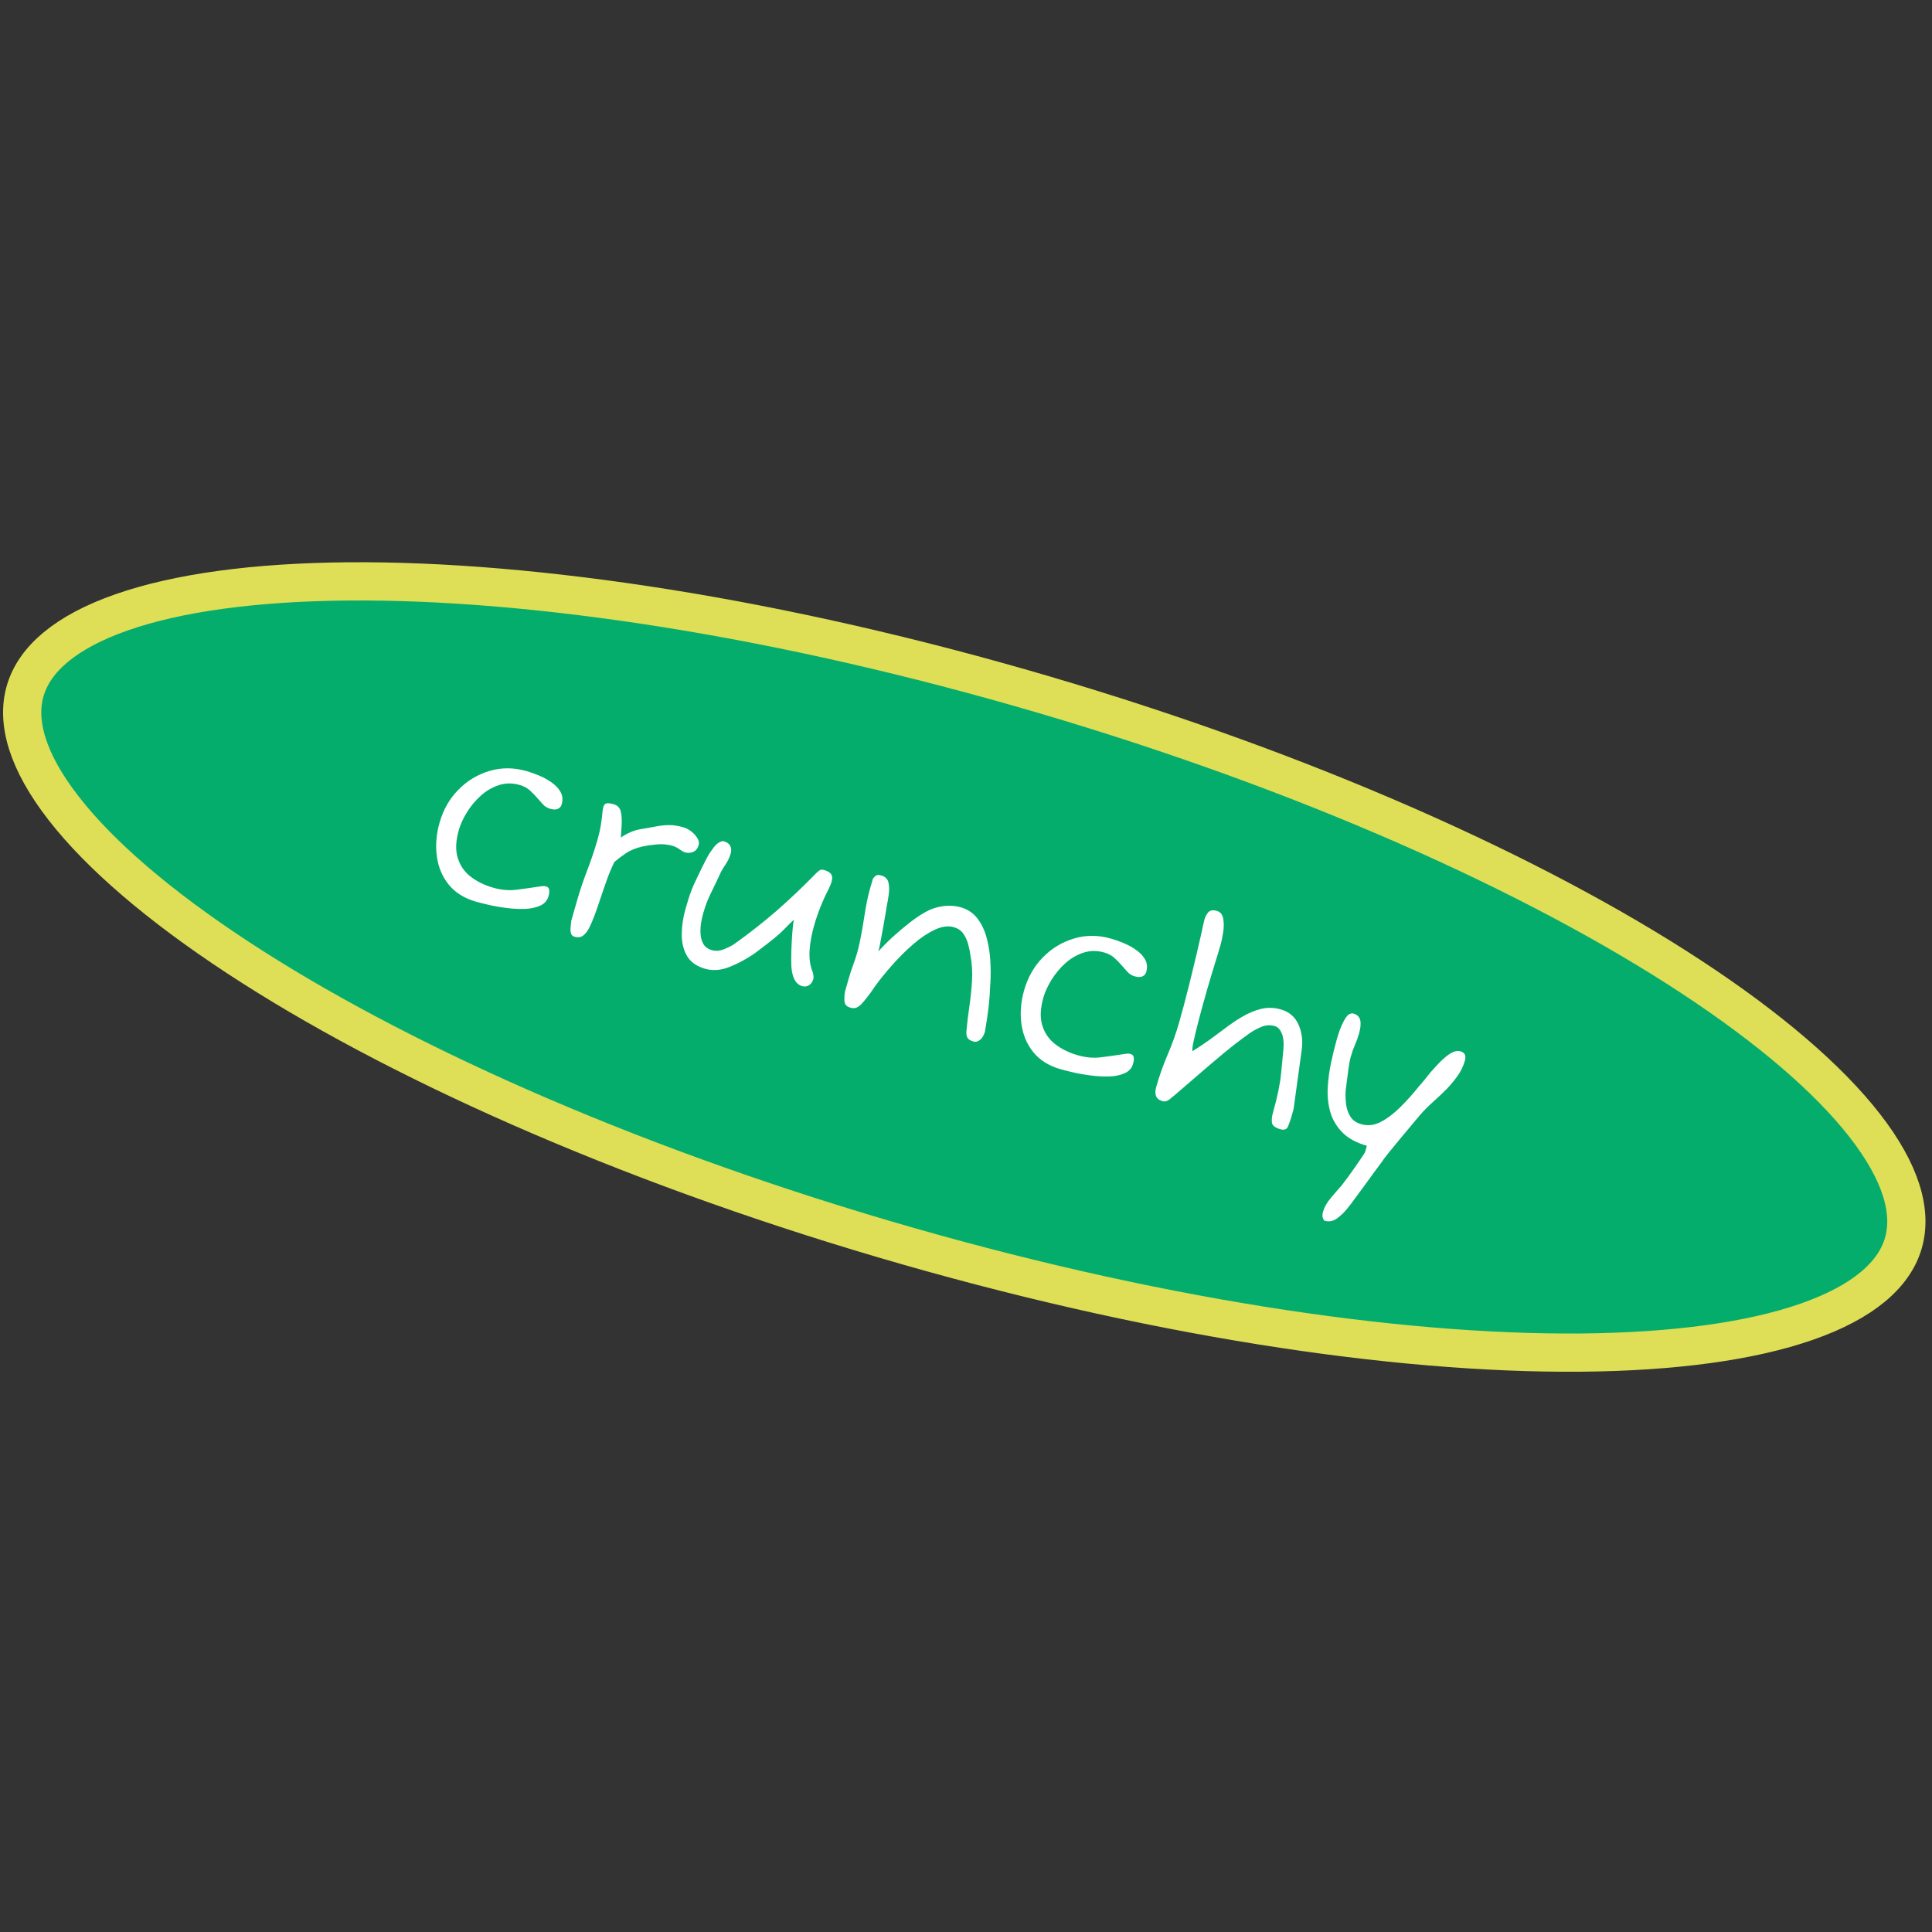
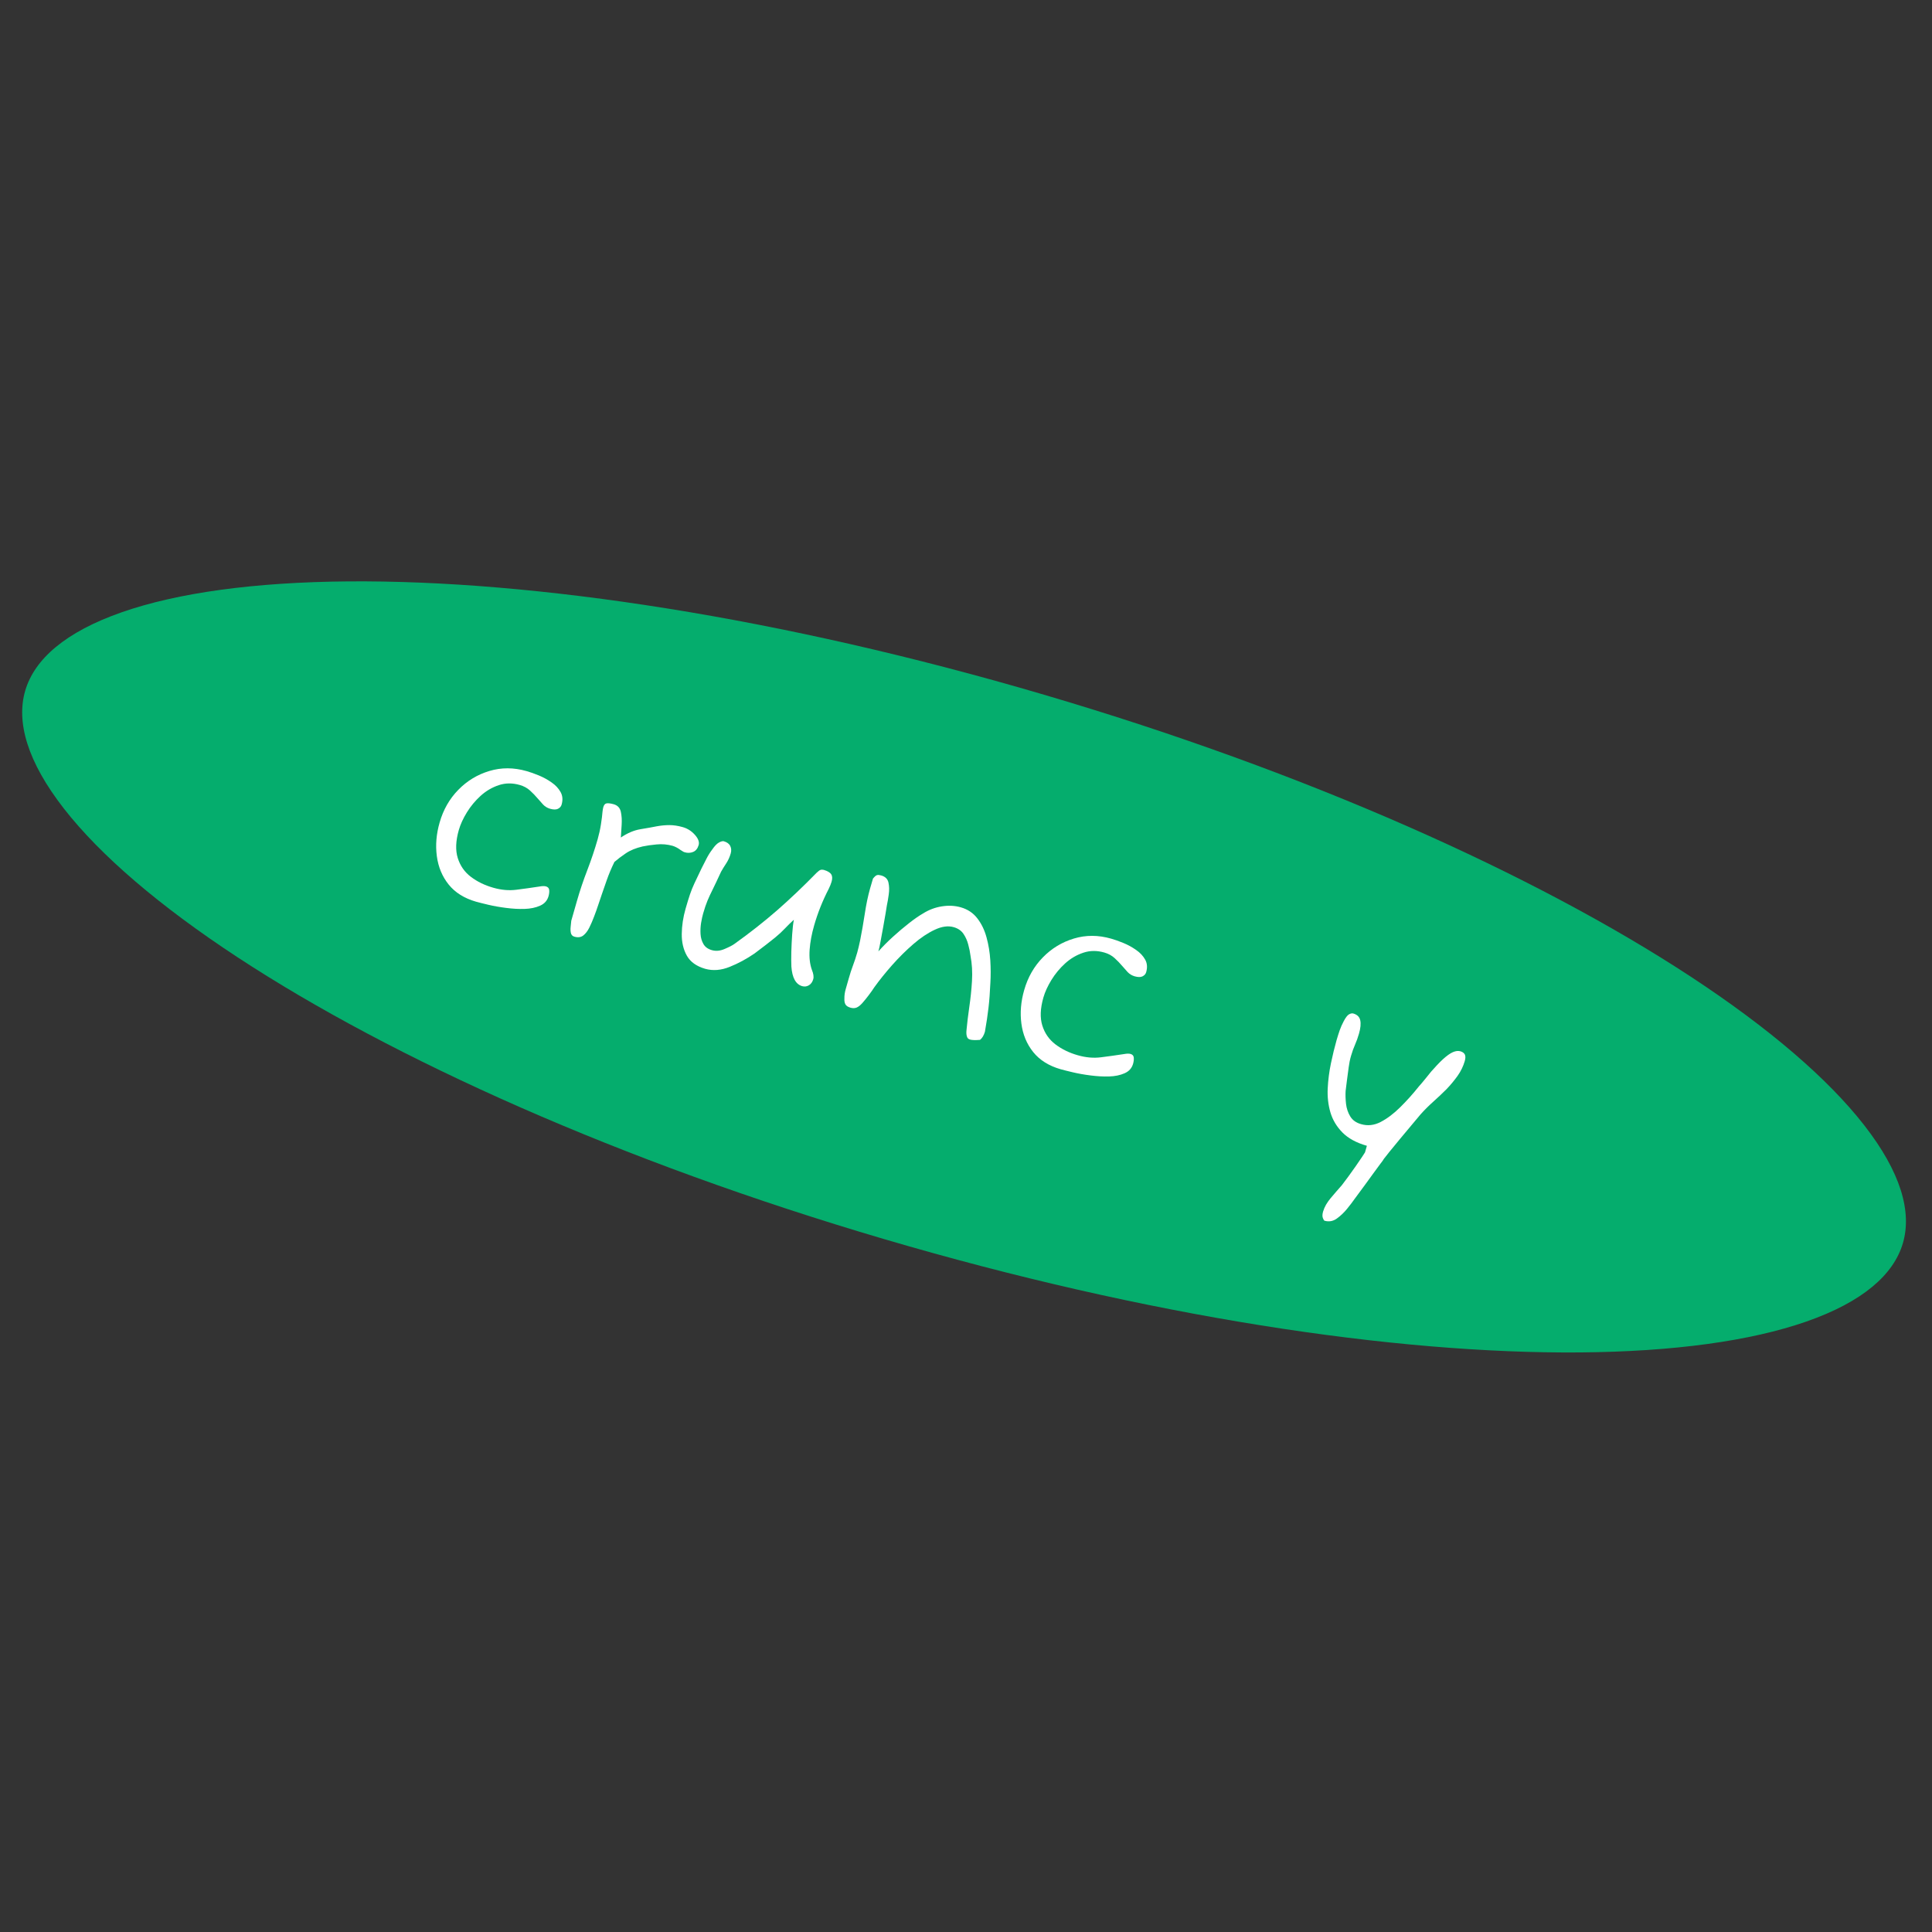
<svg xmlns="http://www.w3.org/2000/svg" version="1.0" preserveAspectRatio="xMidYMid meet" height="600" viewBox="0 0 450 450" zoomAndPan="magnify" width="600">
  <rect x="0" y="0" width="450" height="450" fill="#333333" stroke="none" />
  <defs>
    <g />
    <clipPath id="caee9bb9fa">
-       <path clip-rule="nonzero" d="M 0 130.5 L 450 130.5 L 450 319.5 L 0 319.5 Z M 0 130.5" />
-     </clipPath>
+       </clipPath>
  </defs>
  <path fill-rule="nonzero" fill-opacity="1" d="M 243.207 161.824 C 304.469 179.859 357.547 203.68 393.828 227.496 C 411.992 239.422 425.727 251.203 434.207 262.082 C 442.766 273.062 445.363 282.285 443.215 289.578 C 441.07 296.875 433.891 303.219 420.746 307.812 C 407.723 312.359 389.797 314.82 368.07 315.004 C 324.672 315.367 267.152 306.629 205.891 288.598 C 144.629 270.562 91.551 246.742 55.27 222.926 C 37.105 211 23.371 199.219 14.891 188.344 C 6.332 177.359 3.734 168.137 5.883 160.844 C 8.031 153.551 15.207 147.203 28.352 142.609 C 41.371 138.062 59.301 135.602 81.031 135.418 C 124.43 135.059 181.945 143.793 243.207 161.824 Z M 243.207 161.824" fill="#05ad6d" />
  <g clip-path="url(#caee9bb9fa)">
-     <path stroke-miterlimit="4" stroke-opacity="1" stroke-width="4.616" stroke="#dedf56" d="M 125.941 16.242 C 157.706 25.594 185.228 37.945 204.041 50.294 C 213.459 56.478 220.58 62.587 224.978 68.228 C 229.416 73.921 230.762 78.703 229.648 82.485 C 228.536 86.269 224.814 89.558 217.998 91.94 C 211.245 94.297 201.95 95.574 190.685 95.669 C 168.182 95.857 138.357 91.326 106.591 81.977 C 74.826 72.625 47.304 60.274 28.492 47.924 C 19.073 41.741 11.952 35.632 7.554 29.993 C 3.117 24.297 1.77 19.515 2.884 15.734 C 3.998 11.952 7.718 8.661 14.534 6.279 C 21.285 3.921 30.582 2.645 41.85 2.55 C 64.352 2.364 94.175 6.893 125.941 16.242 Z M 125.941 16.242" stroke-linejoin="miter" fill="none" transform="matrix(1.929, 0, 0, 1.929, 0.321, 130.5)" stroke-linecap="butt" />
-   </g>
+     </g>
  <g fill-opacity="1" fill="#ffffff">
    <g transform="translate(94.713, 206.345)">
      <g>
        <path d="M 16.156 3.672 C 13.414 2.879 11.289 1.547 9.781 -0.328 C 8.281 -2.203 7.363 -4.41 7.031 -6.953 C 6.695 -9.492 6.914 -12.102 7.688 -14.781 C 8.539 -17.758 9.988 -20.289 12.031 -22.375 C 14.07 -24.469 16.484 -25.93 19.266 -26.766 C 22.055 -27.609 24.953 -27.598 27.953 -26.734 C 28.773 -26.504 29.719 -26.172 30.781 -25.734 C 31.844 -25.297 32.832 -24.754 33.75 -24.109 C 34.676 -23.473 35.379 -22.723 35.859 -21.859 C 36.336 -21.004 36.414 -20.023 36.094 -18.922 C 35.969 -18.492 35.68 -18.172 35.234 -17.953 C 34.797 -17.742 34.188 -17.75 33.406 -17.969 C 32.77 -18.156 32.227 -18.484 31.781 -18.953 C 31.344 -19.422 30.938 -19.879 30.562 -20.328 C 30 -20.992 29.391 -21.625 28.734 -22.219 C 28.078 -22.812 27.289 -23.238 26.375 -23.5 C 24.656 -24 23.02 -23.988 21.469 -23.469 C 19.914 -22.957 18.504 -22.129 17.234 -20.984 C 15.973 -19.836 14.906 -18.551 14.031 -17.125 C 13.156 -15.695 12.531 -14.332 12.156 -13.031 C 11.426 -10.477 11.344 -8.301 11.906 -6.5 C 12.469 -4.695 13.488 -3.234 14.969 -2.109 C 16.457 -0.984 18.191 -0.141 20.172 0.422 C 22.047 0.961 23.852 1.117 25.594 0.891 C 27.344 0.672 29.129 0.422 30.953 0.141 C 31.586 0.023 32.082 0.016 32.438 0.109 C 32.906 0.242 33.16 0.52 33.203 0.938 C 33.254 1.363 33.203 1.852 33.047 2.406 C 32.754 3.426 32.098 4.16 31.078 4.609 C 30.055 5.066 28.852 5.316 27.469 5.359 C 26.094 5.398 24.66 5.32 23.172 5.125 C 21.68 4.938 20.316 4.695 19.078 4.406 C 17.836 4.113 16.863 3.867 16.156 3.672 Z M 16.156 3.672" />
      </g>
    </g>
  </g>
  <g fill-opacity="1" fill="#ffffff">
    <g transform="translate(128.826, 216.122)">
      <g>
        <path d="M 4.953 2.047 C 4.516 1.922 4.242 1.633 4.141 1.188 C 4.047 0.738 4.031 0.25 4.094 -0.281 C 4.164 -0.82 4.211 -1.281 4.234 -1.656 L 5.562 -6.297 C 6.238 -8.66 7.039 -11.047 7.969 -13.453 C 8.895 -15.867 9.695 -18.258 10.375 -20.625 C 10.695 -21.75 10.953 -22.906 11.141 -24.094 C 11.328 -25.281 11.453 -26.285 11.516 -27.109 C 11.547 -27.316 11.57 -27.5 11.594 -27.656 C 11.625 -27.82 11.66 -27.984 11.703 -28.141 C 11.848 -28.648 12.098 -28.938 12.453 -29 C 12.816 -29.07 13.375 -29.004 14.125 -28.797 C 15.031 -28.535 15.582 -27.945 15.781 -27.031 C 15.977 -26.125 16.039 -25.117 15.969 -24.016 C 15.895 -22.922 15.832 -21.93 15.781 -21.047 C 17.312 -22.086 18.836 -22.734 20.359 -22.984 C 21.879 -23.234 23.16 -23.461 24.203 -23.672 C 25.18 -23.848 26.148 -23.938 27.109 -23.938 C 28.066 -23.938 29.098 -23.781 30.203 -23.469 C 31.305 -23.156 32.25 -22.555 33.031 -21.672 C 33.812 -20.797 34.102 -20.004 33.906 -19.297 C 33.664 -18.473 33.234 -17.938 32.609 -17.688 C 31.984 -17.438 31.336 -17.41 30.672 -17.609 C 30.473 -17.66 30.297 -17.742 30.141 -17.859 C 29.984 -17.973 29.816 -18.078 29.641 -18.172 C 29.391 -18.367 29.102 -18.551 28.781 -18.719 C 28.469 -18.883 28.16 -19.016 27.859 -19.109 C 26.629 -19.453 25.379 -19.562 24.109 -19.438 C 22.848 -19.32 21.766 -19.164 20.859 -18.969 C 19.273 -18.602 17.961 -18.066 16.922 -17.359 C 15.891 -16.66 15.008 -15.992 14.281 -15.359 C 13.582 -13.93 12.988 -12.52 12.5 -11.125 C 12.02 -9.738 11.645 -8.66 11.375 -7.891 C 11.094 -7.086 10.805 -6.238 10.516 -5.344 C 10.223 -4.457 9.906 -3.566 9.562 -2.672 C 9.219 -1.754 8.844 -0.883 8.438 -0.062 C 8.031 0.75 7.555 1.363 7.016 1.781 C 6.473 2.195 5.785 2.285 4.953 2.047 Z M 4.953 2.047" />
      </g>
    </g>
  </g>
  <g fill-opacity="1" fill="#ffffff">
    <g transform="translate(152.687, 222.961)">
      <g>
        <path d="M 11.547 2.688 C 9.535 2.102 8.117 1.086 7.297 -0.359 C 6.484 -1.805 6.086 -3.492 6.109 -5.422 C 6.129 -7.348 6.426 -9.312 7 -11.312 C 7.395 -12.688 7.734 -13.789 8.016 -14.625 C 8.297 -15.457 8.633 -16.301 9.031 -17.156 C 9.438 -18.02 10 -19.203 10.719 -20.703 C 11.102 -21.453 11.488 -22.207 11.875 -22.969 C 12.258 -23.727 12.703 -24.438 13.203 -25.094 C 13.766 -25.914 14.285 -26.457 14.766 -26.719 C 15.254 -26.988 15.633 -27.086 15.906 -27.016 C 16.656 -26.797 17.156 -26.426 17.406 -25.906 C 17.656 -25.395 17.691 -24.82 17.516 -24.188 C 17.266 -23.32 16.914 -22.551 16.469 -21.875 C 16.02 -21.195 15.617 -20.547 15.266 -19.922 C 14.484 -18.223 13.848 -16.879 13.359 -15.891 C 12.867 -14.91 12.453 -14.016 12.109 -13.203 C 11.773 -12.398 11.43 -11.383 11.078 -10.156 C 10.91 -9.57 10.754 -8.848 10.609 -7.984 C 10.473 -7.129 10.43 -6.27 10.484 -5.406 C 10.535 -4.539 10.758 -3.766 11.156 -3.078 C 11.551 -2.391 12.203 -1.914 13.109 -1.656 C 14.047 -1.383 15.035 -1.473 16.078 -1.922 C 17.129 -2.367 17.891 -2.758 18.359 -3.094 C 21.992 -5.695 25.316 -8.312 28.328 -10.938 C 31.336 -13.57 34.41 -16.492 37.547 -19.703 C 37.93 -20.066 38.227 -20.281 38.438 -20.344 C 38.656 -20.414 38.906 -20.414 39.188 -20.344 C 40.082 -20.082 40.66 -19.738 40.922 -19.312 C 41.191 -18.895 41.219 -18.316 41 -17.578 C 40.863 -17.109 40.645 -16.562 40.344 -15.938 C 38.906 -13.156 37.77 -10.305 36.938 -7.391 C 36.375 -5.43 36.023 -3.555 35.891 -1.766 C 35.766 0.023 35.938 1.582 36.406 2.906 C 36.781 3.82 36.891 4.555 36.734 5.109 C 36.547 5.766 36.207 6.238 35.719 6.531 C 35.227 6.82 34.707 6.891 34.156 6.734 C 32.664 6.305 31.828 4.785 31.641 2.172 C 31.598 1.273 31.594 0.141 31.625 -1.234 C 31.664 -2.609 31.734 -3.984 31.828 -5.359 C 31.922 -6.734 32.051 -7.859 32.219 -8.734 C 31.469 -8.055 30.77 -7.375 30.125 -6.688 C 29.488 -6.008 28.727 -5.305 27.844 -4.578 C 27.227 -4.078 26.508 -3.508 25.688 -2.875 C 24.863 -2.238 24 -1.582 23.094 -0.906 C 21.227 0.383 19.289 1.43 17.281 2.234 C 15.27 3.047 13.359 3.195 11.547 2.688 Z M 11.547 2.688" />
      </g>
    </g>
  </g>
  <g fill-opacity="1" fill="#ffffff">
    <g transform="translate(191.16, 233.987)">
      <g>
-         <path d="M 6.922 0.719 C 6.336 0.551 5.945 0.289 5.75 -0.062 C 5.562 -0.414 5.484 -0.863 5.516 -1.406 C 5.504 -2.133 5.609 -2.875 5.828 -3.625 L 6.484 -5.922 C 6.836 -7.18 7.188 -8.258 7.531 -9.156 C 7.875 -10.062 8.203 -11.062 8.516 -12.156 C 8.629 -12.562 8.738 -12.988 8.844 -13.438 C 8.957 -13.895 9.066 -14.383 9.172 -14.906 C 9.566 -16.875 9.93 -18.957 10.266 -21.156 C 10.598 -23.352 11.008 -25.316 11.5 -27.047 L 12.172 -29.344 C 12.566 -29.832 12.883 -30.102 13.125 -30.156 C 13.375 -30.219 13.695 -30.191 14.094 -30.078 C 15.039 -29.805 15.602 -29.25 15.781 -28.406 C 15.969 -27.562 15.988 -26.641 15.844 -25.641 C 15.707 -24.641 15.562 -23.785 15.406 -23.078 C 15.363 -22.785 15.266 -22.172 15.109 -21.234 C 14.953 -20.305 14.77 -19.266 14.562 -18.109 C 14.352 -16.953 14.148 -15.848 13.953 -14.797 C 13.766 -13.742 13.594 -12.941 13.438 -12.391 C 14.438 -13.516 15.566 -14.648 16.828 -15.797 C 18.086 -16.941 19.336 -18 20.578 -18.969 C 21.816 -19.938 22.898 -20.688 23.828 -21.219 C 25.172 -22.07 26.629 -22.625 28.203 -22.875 C 29.773 -23.125 31.25 -23.051 32.625 -22.656 C 34.238 -22.195 35.523 -21.336 36.484 -20.078 C 37.453 -18.828 38.164 -17.348 38.625 -15.641 C 39.094 -13.941 39.383 -12.172 39.5 -10.328 C 39.613 -8.484 39.617 -6.727 39.516 -5.062 C 39.422 -2.832 39.273 -0.895 39.078 0.75 C 38.891 2.395 38.613 4.25 38.25 6.312 C 38 7.176 37.617 7.812 37.109 8.219 C 36.609 8.625 36.102 8.754 35.594 8.609 C 34.844 8.398 34.359 8.082 34.141 7.656 C 33.93 7.227 33.875 6.625 33.969 5.844 C 34.113 4.27 34.328 2.504 34.609 0.547 C 34.898 -1.41 35.109 -3.422 35.234 -5.484 C 35.359 -7.547 35.242 -9.504 34.891 -11.359 C 34.785 -12.203 34.609 -13.082 34.359 -14 C 34.117 -14.926 33.742 -15.758 33.234 -16.5 C 32.723 -17.238 31.973 -17.75 30.984 -18.031 C 29.691 -18.406 28.223 -18.207 26.578 -17.438 C 24.941 -16.676 23.273 -15.562 21.578 -14.094 C 19.879 -12.625 18.238 -11 16.656 -9.219 C 15.082 -7.438 13.703 -5.723 12.516 -4.078 C 12.141 -3.492 11.691 -2.859 11.172 -2.172 C 10.66 -1.492 10.148 -0.867 9.641 -0.297 C 9.211 0.18 8.789 0.508 8.375 0.688 C 7.957 0.863 7.473 0.875 6.922 0.719 Z M 6.922 0.719" />
+         <path d="M 6.922 0.719 C 6.336 0.551 5.945 0.289 5.75 -0.062 C 5.562 -0.414 5.484 -0.863 5.516 -1.406 C 5.504 -2.133 5.609 -2.875 5.828 -3.625 L 6.484 -5.922 C 6.836 -7.18 7.188 -8.258 7.531 -9.156 C 7.875 -10.062 8.203 -11.062 8.516 -12.156 C 8.629 -12.562 8.738 -12.988 8.844 -13.438 C 8.957 -13.895 9.066 -14.383 9.172 -14.906 C 9.566 -16.875 9.93 -18.957 10.266 -21.156 C 10.598 -23.352 11.008 -25.316 11.5 -27.047 L 12.172 -29.344 C 12.566 -29.832 12.883 -30.102 13.125 -30.156 C 13.375 -30.219 13.695 -30.191 14.094 -30.078 C 15.039 -29.805 15.602 -29.25 15.781 -28.406 C 15.969 -27.562 15.988 -26.641 15.844 -25.641 C 15.707 -24.641 15.562 -23.785 15.406 -23.078 C 15.363 -22.785 15.266 -22.172 15.109 -21.234 C 14.953 -20.305 14.77 -19.266 14.562 -18.109 C 14.352 -16.953 14.148 -15.848 13.953 -14.797 C 13.766 -13.742 13.594 -12.941 13.438 -12.391 C 14.438 -13.516 15.566 -14.648 16.828 -15.797 C 18.086 -16.941 19.336 -18 20.578 -18.969 C 21.816 -19.938 22.898 -20.688 23.828 -21.219 C 25.172 -22.07 26.629 -22.625 28.203 -22.875 C 29.773 -23.125 31.25 -23.051 32.625 -22.656 C 34.238 -22.195 35.523 -21.336 36.484 -20.078 C 37.453 -18.828 38.164 -17.348 38.625 -15.641 C 39.094 -13.941 39.383 -12.172 39.5 -10.328 C 39.613 -8.484 39.617 -6.727 39.516 -5.062 C 39.422 -2.832 39.273 -0.895 39.078 0.75 C 38.891 2.395 38.613 4.25 38.25 6.312 C 38 7.176 37.617 7.812 37.109 8.219 C 34.844 8.398 34.359 8.082 34.141 7.656 C 33.93 7.227 33.875 6.625 33.969 5.844 C 34.113 4.27 34.328 2.504 34.609 0.547 C 34.898 -1.41 35.109 -3.422 35.234 -5.484 C 35.359 -7.547 35.242 -9.504 34.891 -11.359 C 34.785 -12.203 34.609 -13.082 34.359 -14 C 34.117 -14.926 33.742 -15.758 33.234 -16.5 C 32.723 -17.238 31.973 -17.75 30.984 -18.031 C 29.691 -18.406 28.223 -18.207 26.578 -17.438 C 24.941 -16.676 23.273 -15.562 21.578 -14.094 C 19.879 -12.625 18.238 -11 16.656 -9.219 C 15.082 -7.438 13.703 -5.723 12.516 -4.078 C 12.141 -3.492 11.691 -2.859 11.172 -2.172 C 10.66 -1.492 10.148 -0.867 9.641 -0.297 C 9.211 0.18 8.789 0.508 8.375 0.688 C 7.957 0.863 7.473 0.875 6.922 0.719 Z M 6.922 0.719" />
      </g>
    </g>
  </g>
  <g fill-opacity="1" fill="#ffffff">
    <g transform="translate(230.87, 245.369)">
      <g>
        <path d="M 16.156 3.672 C 13.414 2.879 11.289 1.547 9.781 -0.328 C 8.281 -2.203 7.363 -4.41 7.031 -6.953 C 6.695 -9.492 6.914 -12.102 7.688 -14.781 C 8.539 -17.758 9.988 -20.289 12.031 -22.375 C 14.07 -24.469 16.484 -25.93 19.266 -26.766 C 22.055 -27.609 24.953 -27.598 27.953 -26.734 C 28.773 -26.504 29.719 -26.172 30.781 -25.734 C 31.844 -25.297 32.832 -24.754 33.75 -24.109 C 34.676 -23.473 35.379 -22.723 35.859 -21.859 C 36.336 -21.004 36.414 -20.023 36.094 -18.922 C 35.969 -18.492 35.68 -18.172 35.234 -17.953 C 34.797 -17.742 34.188 -17.75 33.406 -17.969 C 32.77 -18.156 32.227 -18.484 31.781 -18.953 C 31.344 -19.422 30.938 -19.879 30.562 -20.328 C 30 -20.992 29.391 -21.625 28.734 -22.219 C 28.078 -22.812 27.289 -23.238 26.375 -23.5 C 24.656 -24 23.02 -23.988 21.469 -23.469 C 19.914 -22.957 18.504 -22.129 17.234 -20.984 C 15.973 -19.836 14.906 -18.551 14.031 -17.125 C 13.156 -15.695 12.531 -14.332 12.156 -13.031 C 11.426 -10.477 11.344 -8.301 11.906 -6.5 C 12.469 -4.695 13.488 -3.234 14.969 -2.109 C 16.457 -0.984 18.191 -0.141 20.172 0.422 C 22.047 0.961 23.852 1.117 25.594 0.891 C 27.344 0.672 29.129 0.422 30.953 0.141 C 31.586 0.023 32.082 0.016 32.438 0.109 C 32.906 0.242 33.16 0.52 33.203 0.938 C 33.254 1.363 33.203 1.852 33.047 2.406 C 32.754 3.426 32.098 4.16 31.078 4.609 C 30.055 5.066 28.852 5.316 27.469 5.359 C 26.094 5.398 24.66 5.32 23.172 5.125 C 21.68 4.938 20.316 4.695 19.078 4.406 C 17.836 4.113 16.863 3.867 16.156 3.672 Z M 16.156 3.672" />
      </g>
    </g>
  </g>
  <g fill-opacity="1" fill="#ffffff">
    <g transform="translate(264.983, 255.146)">
      <g>
-         <path d="M 5.75 1.328 C 4.289 0.91 3.816 -0.195 4.328 -2 C 5.047 -4.52 5.93 -7.02 6.984 -9.5 C 8.047 -11.988 8.926 -14.445 9.625 -16.875 C 10.426 -19.664 11.18 -22.5 11.891 -25.375 C 12.609 -28.25 13.258 -30.93 13.844 -33.422 C 14.426 -35.91 14.891 -37.957 15.234 -39.562 C 15.297 -39.789 15.348 -40.02 15.391 -40.25 C 15.43 -40.477 15.477 -40.688 15.531 -40.875 C 15.758 -41.664 16.082 -42.273 16.5 -42.703 C 16.926 -43.141 17.57 -43.234 18.438 -42.984 C 19.258 -42.754 19.754 -42.156 19.922 -41.188 C 20.098 -40.227 20.098 -39.176 19.922 -38.031 C 19.742 -36.883 19.551 -35.941 19.344 -35.203 C 18.945 -33.816 18.453 -32.176 17.859 -30.281 C 17.273 -28.395 16.703 -26.473 16.141 -24.516 C 15.492 -22.266 14.895 -20.094 14.344 -18 C 13.789 -15.906 13.363 -14.16 13.062 -12.766 C 12.758 -11.367 12.664 -10.551 12.781 -10.312 C 14.27 -11.238 15.582 -12.113 16.719 -12.938 C 17.852 -13.77 18.93 -14.566 19.953 -15.328 C 20.547 -15.785 21.227 -16.285 22 -16.828 C 22.781 -17.379 23.551 -17.867 24.312 -18.297 C 25.789 -19.172 27.27 -19.789 28.75 -20.156 C 30.238 -20.52 31.77 -20.477 33.344 -20.031 C 35.312 -19.469 36.691 -18.273 37.484 -16.453 C 38.273 -14.629 38.516 -12.66 38.203 -10.547 L 36.312 3.203 L 35.812 4.969 C 35.594 5.719 35.336 6.453 35.047 7.172 C 34.754 7.898 34.156 8.133 33.25 7.875 C 32 7.52 31.336 6.988 31.266 6.281 C 31.191 5.582 31.281 4.801 31.531 3.938 C 32.539 0.406 33.172 -2.648 33.422 -5.234 C 33.672 -7.828 33.848 -9.68 33.953 -10.797 C 34.086 -12.297 33.957 -13.516 33.562 -14.453 C 33.176 -15.391 32.629 -15.957 31.922 -16.156 C 30.816 -16.477 29.703 -16.383 28.578 -15.875 C 27.461 -15.363 26.582 -14.863 25.938 -14.375 C 24.051 -13.039 22.109 -11.547 20.109 -9.891 C 18.109 -8.234 16.145 -6.566 14.219 -4.891 C 12.289 -3.211 10.484 -1.656 8.797 -0.219 C 8.461 0.07 8.016 0.441 7.453 0.891 C 6.898 1.348 6.332 1.492 5.75 1.328 Z M 5.75 1.328" />
-       </g>
+         </g>
    </g>
  </g>
  <g fill-opacity="1" fill="#ffffff">
    <g transform="translate(301.452, 265.598)">
      <g>
        <path d="M 7.062 18.734 C 6.945 18.691 6.816 18.484 6.672 18.109 C 6.523 17.734 6.539 17.227 6.719 16.594 C 6.883 16.039 7.113 15.508 7.406 15 C 7.707 14.488 8.051 14 8.438 13.531 C 8.883 13.008 9.328 12.488 9.766 11.969 C 10.211 11.457 10.656 10.953 11.094 10.453 C 11.508 9.922 12.008 9.254 12.594 8.453 C 13.188 7.648 13.77 6.832 14.344 6 C 14.926 5.164 15.422 4.441 15.828 3.828 C 16.234 3.223 16.453 2.883 16.484 2.812 L 16.922 1.281 C 14.484 0.582 12.586 -0.445 11.234 -1.812 C 9.879 -3.188 8.941 -4.754 8.422 -6.516 C 7.91 -8.273 7.703 -10.129 7.797 -12.078 C 7.891 -14.023 8.141 -15.973 8.547 -17.922 C 8.953 -19.867 9.391 -21.664 9.859 -23.312 C 10.086 -24.102 10.328 -24.863 10.578 -25.594 C 10.836 -26.332 11.156 -27.051 11.531 -27.75 C 11.977 -28.602 12.391 -29.133 12.766 -29.344 C 13.148 -29.551 13.484 -29.613 13.766 -29.531 C 14.672 -29.27 15.207 -28.742 15.375 -27.953 C 15.551 -27.16 15.453 -26.117 15.078 -24.828 C 14.816 -23.922 14.516 -23.078 14.172 -22.297 C 13.828 -21.523 13.52 -20.672 13.25 -19.734 L 13.078 -19.125 C 12.973 -18.781 12.844 -18.086 12.688 -17.047 C 12.539 -16.016 12.398 -14.961 12.266 -13.891 C 12.141 -12.816 12.039 -12.016 11.969 -11.484 C 11.914 -10.578 11.945 -9.582 12.062 -8.5 C 12.188 -7.414 12.516 -6.438 13.047 -5.562 C 13.578 -4.688 14.414 -4.086 15.562 -3.766 C 17.094 -3.316 18.613 -3.484 20.125 -4.266 C 21.645 -5.055 23.16 -6.195 24.672 -7.688 C 26.191 -9.188 27.641 -10.801 29.016 -12.531 C 29.535 -13.113 30.031 -13.695 30.5 -14.281 C 30.969 -14.875 31.426 -15.441 31.875 -15.984 C 32.363 -16.523 32.82 -17.031 33.25 -17.5 C 33.688 -17.969 34.133 -18.414 34.594 -18.844 C 35.52 -19.688 36.305 -20.25 36.953 -20.531 C 37.609 -20.812 38.191 -20.879 38.703 -20.734 C 39.211 -20.586 39.555 -20.336 39.734 -19.984 C 39.91 -19.629 39.906 -19.117 39.719 -18.453 C 39.363 -17.234 38.812 -16.094 38.062 -15.031 C 37.312 -13.977 36.457 -12.945 35.5 -11.938 C 34.488 -10.926 33.441 -9.938 32.359 -8.969 C 31.273 -8 30.285 -7.008 29.391 -6 C 28.867 -5.375 28.172 -4.539 27.297 -3.5 C 26.422 -2.457 25.52 -1.379 24.594 -0.266 C 23.664 0.848 22.852 1.836 22.156 2.703 C 21.457 3.566 21.031 4.109 20.875 4.328 C 20.781 4.516 20.5 4.91 20.031 5.516 C 19.562 6.129 19.023 6.859 18.422 7.703 C 17.816 8.555 17.195 9.41 16.562 10.266 C 15.938 11.117 15.395 11.852 14.938 12.469 C 14.488 13.094 14.195 13.488 14.062 13.656 C 13.625 14.289 13.039 15.055 12.312 15.953 C 11.582 16.848 10.781 17.609 9.906 18.234 C 9.031 18.859 8.082 19.023 7.062 18.734 Z M 7.062 18.734" />
      </g>
    </g>
  </g>
</svg>